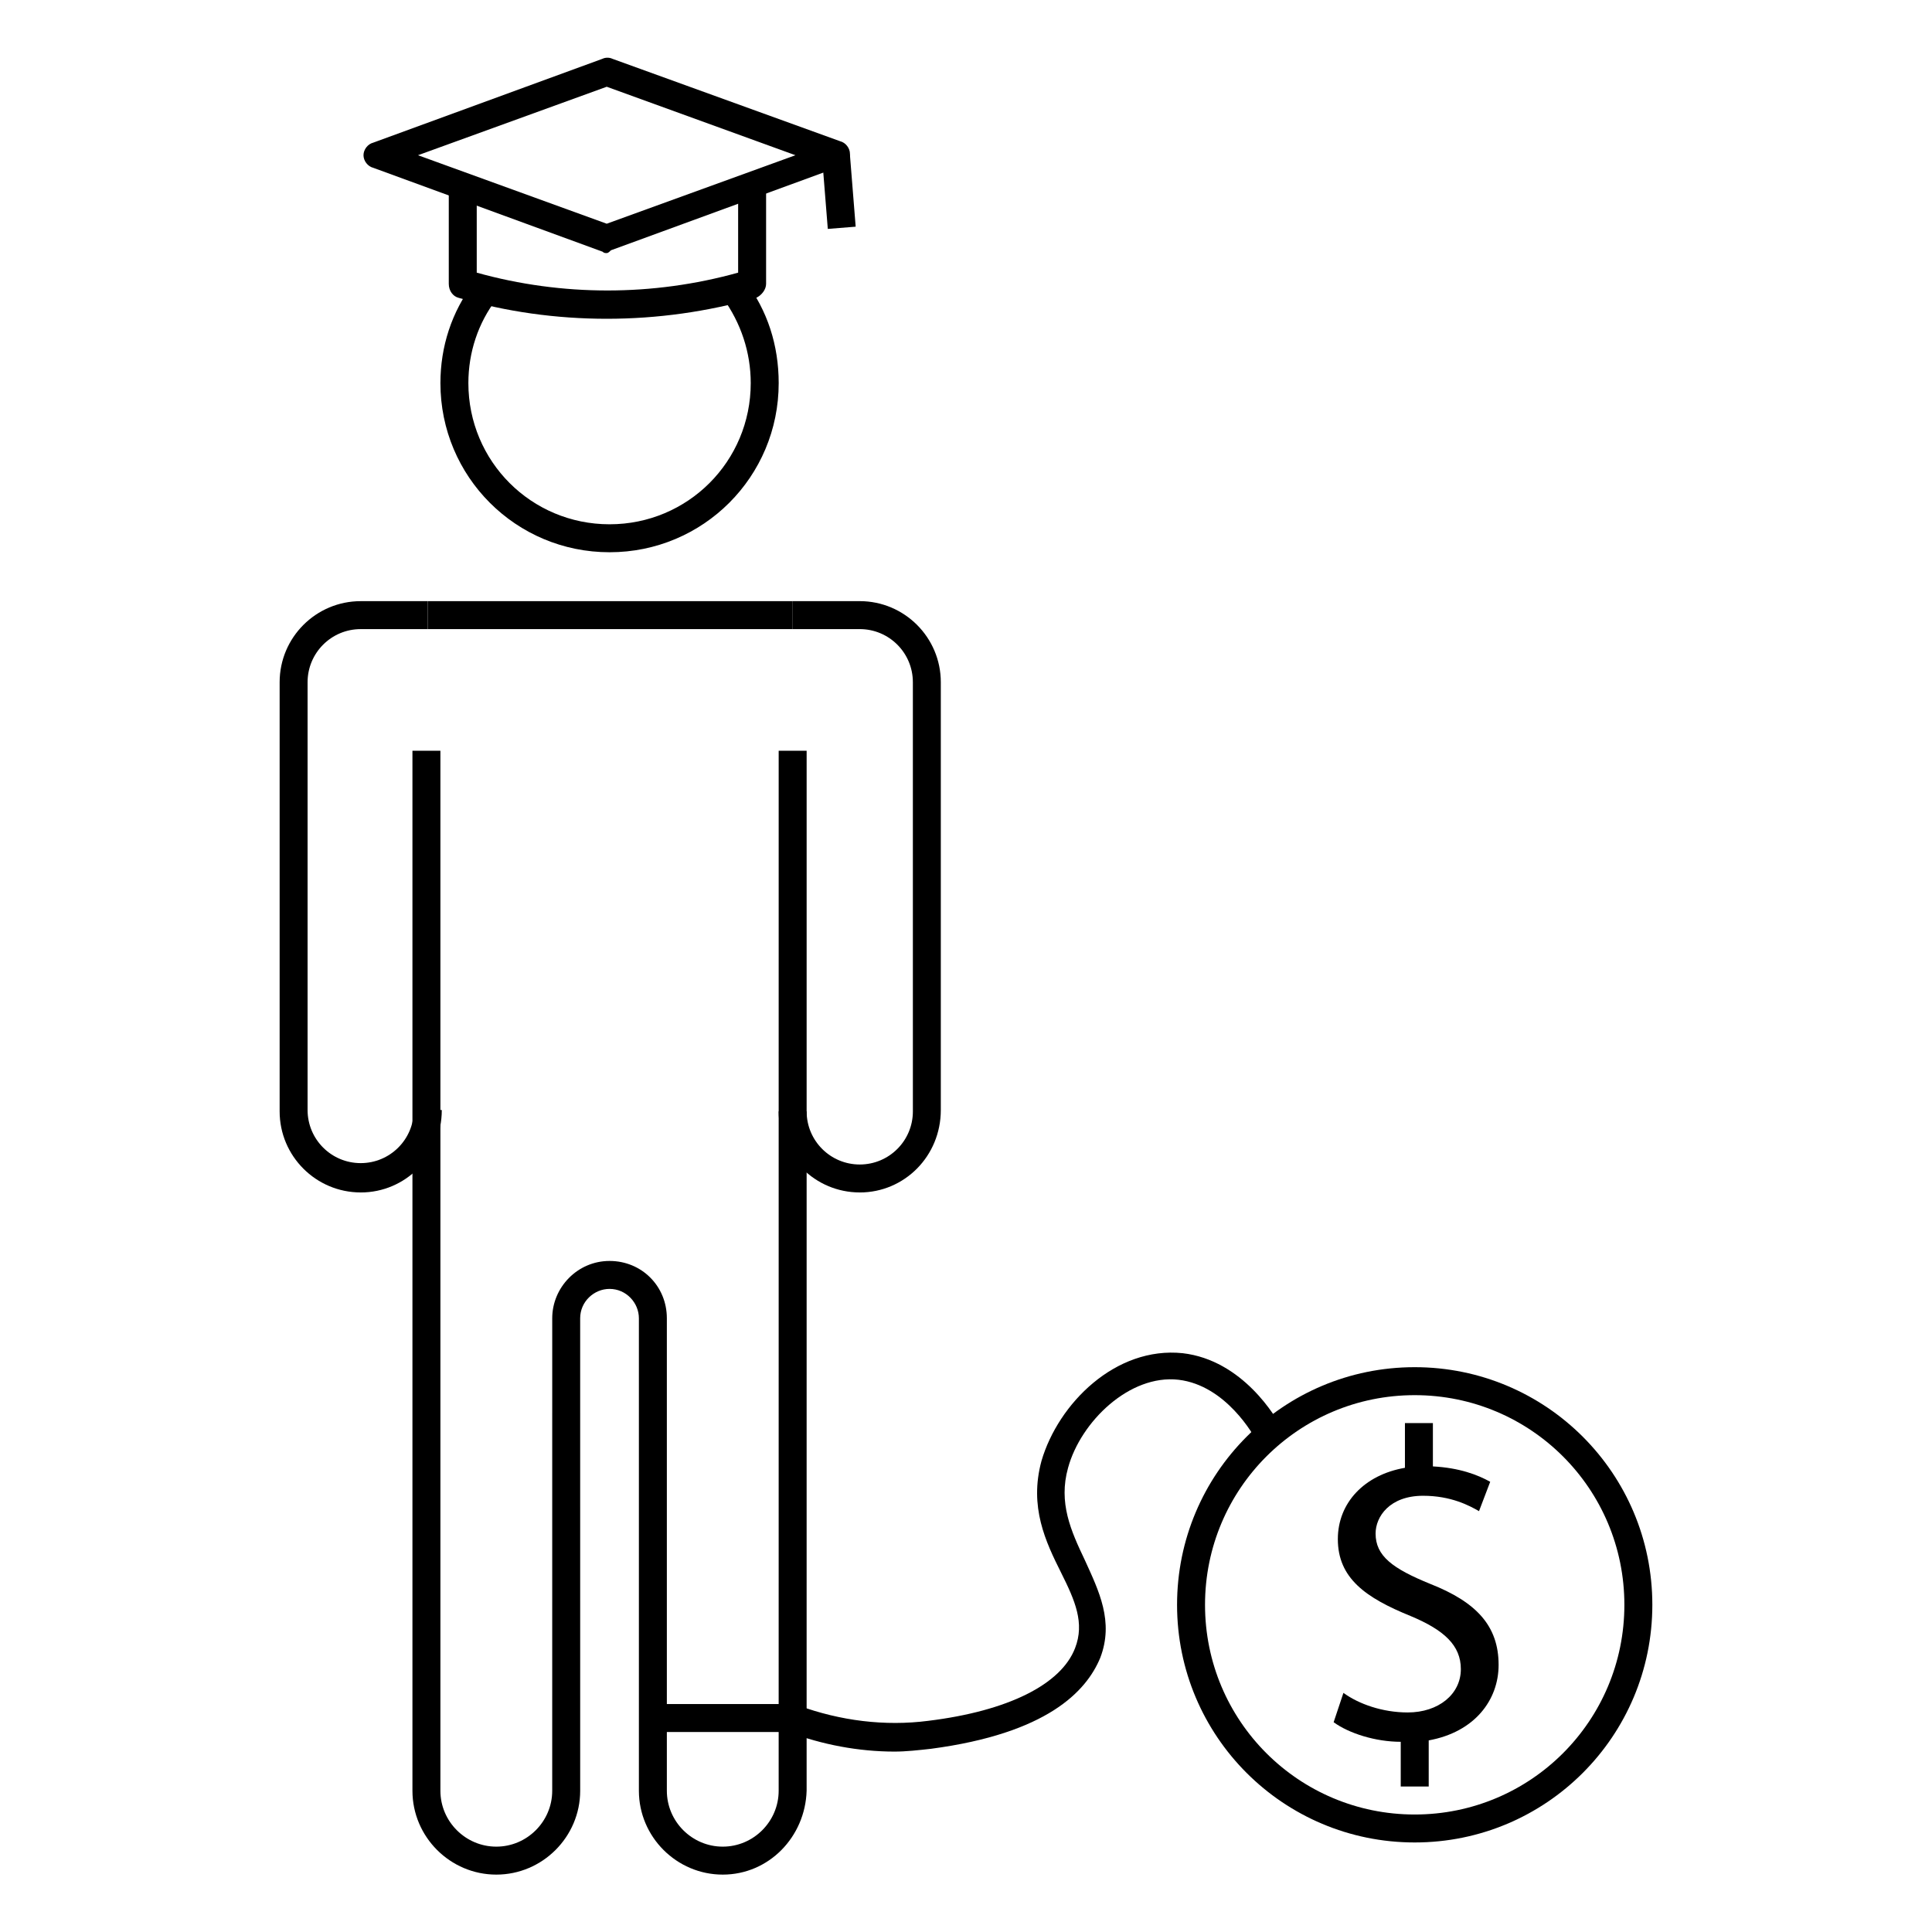
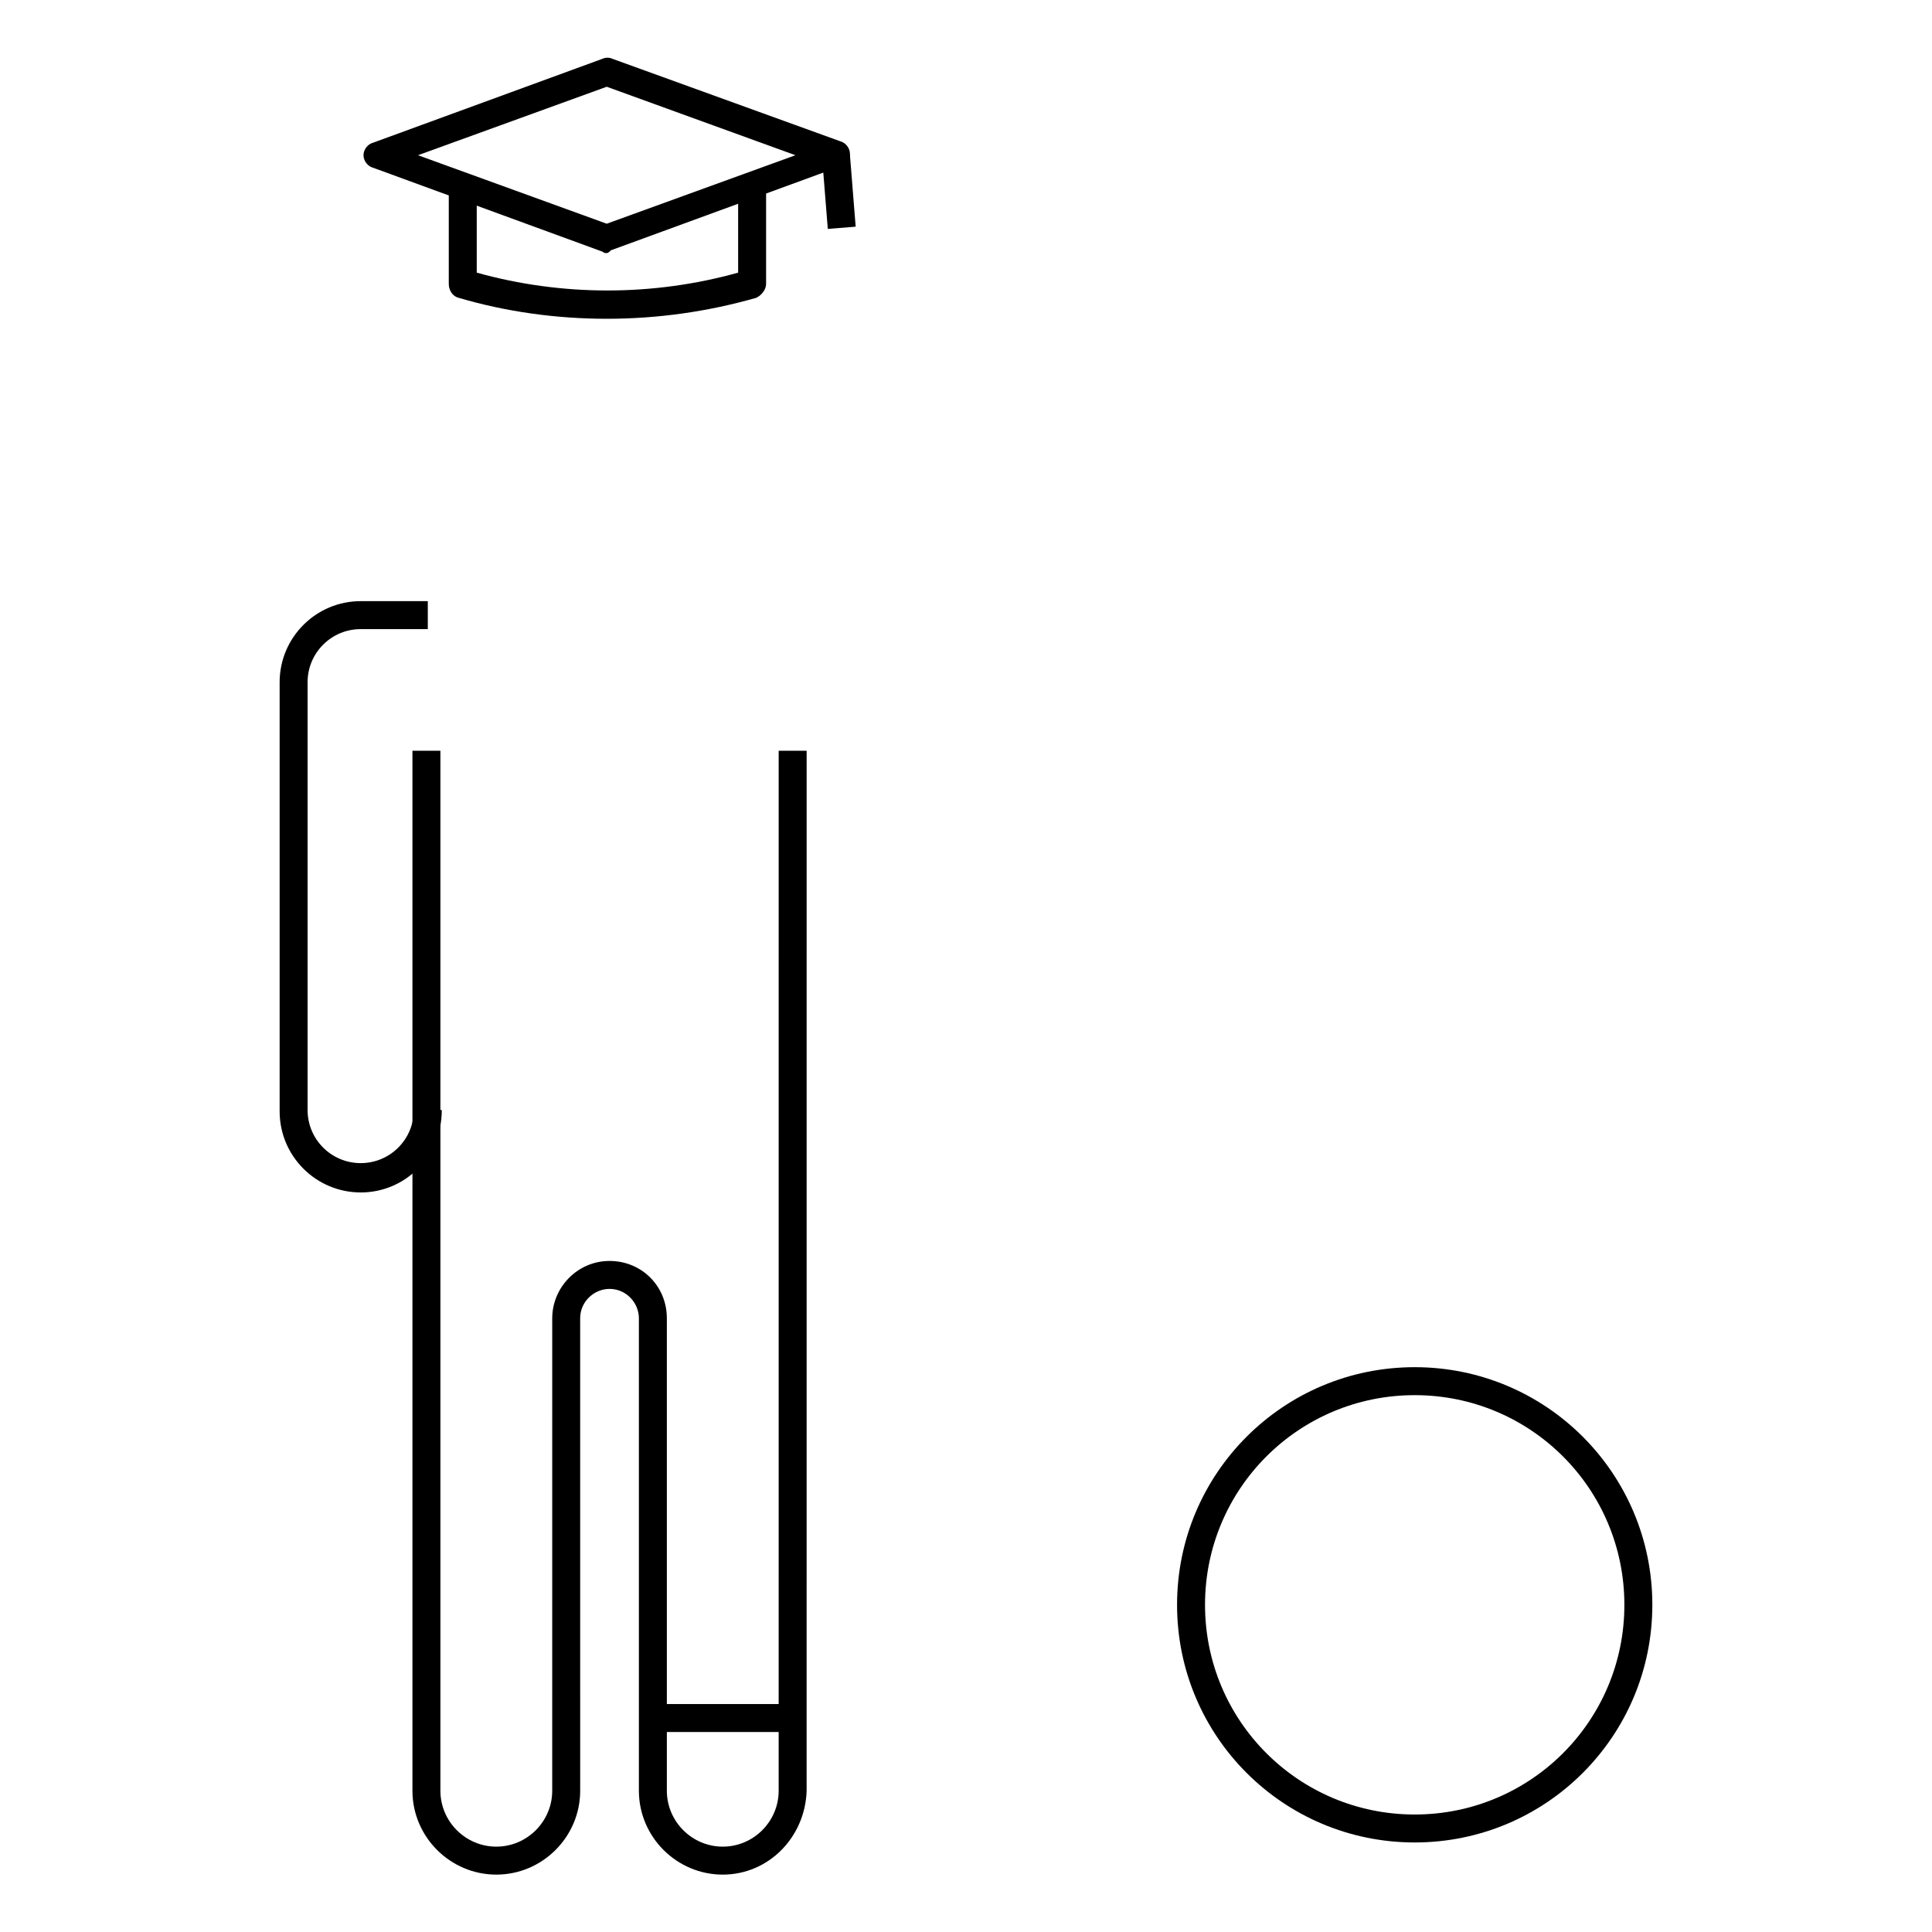
<svg xmlns="http://www.w3.org/2000/svg" fill="#000000" width="800px" height="800px" version="1.1" viewBox="144 144 512 512">
  <g>
-     <path d="m257.38 303.31h96.688v7.41h-96.688z" />
    <path d="m335.54 640.79c-12.227 0-22.227-10.004-22.227-22.227v-125.21c0-4.074-3.336-7.781-7.781-7.781-4.074 0-7.781 3.336-7.781 7.781l0.004 125.21c0 12.227-10.004 22.227-22.227 22.227-12.227 0-22.227-10.004-22.227-22.227v-275.61h7.41v275.61c0 8.148 6.668 14.816 14.816 14.816 8.148 0 14.816-6.668 14.816-14.816l0.004-125.21c0-8.148 6.668-15.188 15.188-15.188 8.52 0 15.188 6.668 15.188 15.188v125.21c0 8.148 6.668 14.816 14.816 14.816 8.148 0 14.816-6.668 14.816-14.816l0.004-275.61h7.41l-0.004 275.61c-0.367 12.227-10 22.227-22.227 22.227z" />
-     <path d="m305.54 290.35c-24.82 0-44.824-20.004-44.824-44.824 0-9.633 2.965-18.895 8.891-26.672l5.926 4.445c-4.816 6.297-7.41 14.078-7.41 22.227 0 20.746 16.672 37.414 37.414 37.414 20.746 0 37.414-16.672 37.414-37.414 0-8.148-2.594-15.93-7.41-22.598l5.926-4.445c5.926 7.781 8.891 17.039 8.891 27.043 0.008 24.816-19.996 44.824-44.816 44.824z" />
    <path d="m304.79 228.48c-13.336 0-26.672-1.852-39.266-5.559-1.48-0.371-2.594-1.852-2.594-3.703v-26.301h7.41v23.34c22.598 6.297 46.676 6.297 69.273 0v-23.34h7.41v26.301c0 1.48-1.113 2.965-2.594 3.703-12.969 3.707-26.305 5.559-39.641 5.559z" />
    <path d="m304.79 211.07c-0.371 0-0.742 0-1.113-0.371l-60.754-22.227c-1.48-0.371-2.594-1.852-2.594-3.336 0-1.48 1.113-2.965 2.594-3.336l60.754-22.227c0.742-0.371 1.852-0.371 2.594 0l60.383 21.859c1.48 0.371 2.594 1.852 2.594 3.336 0 1.48-1.113 2.965-2.594 3.336l-60.754 22.227c-0.367 0.367-0.738 0.738-1.109 0.738zm-50.012-25.934 50.012 18.152 50.012-18.152-50.012-18.148z" />
    <path d="m361.84 185.46 7.387-0.59 1.535 19.203-7.387 0.59z" />
    <path d="m239.59 460.01c-11.855 0-21.484-9.633-21.484-21.484v-113.73c0-11.855 9.633-21.484 21.484-21.484h17.781v7.41h-17.781c-7.781 0-14.078 6.297-14.078 14.078v113.36c0 7.781 6.297 14.078 14.078 14.078s14.078-6.297 14.078-14.078h7.41c0 12.223-9.633 21.855-21.488 21.855z" />
-     <path d="m371.84 460.01c-11.855 0-21.484-9.633-21.484-21.484h7.41c0 7.781 6.297 14.078 14.078 14.078s14.078-6.297 14.078-14.078l-0.004-113.73c0-7.781-6.297-14.078-14.078-14.078h-17.781v-7.41h17.781c11.855 0 21.484 9.633 21.484 21.484v113.36c0.004 12.23-9.629 21.863-21.484 21.863z" />
    <path d="m518.91 632.27c-34.82 0-62.977-28.152-62.977-62.977 0-34.82 28.152-62.977 62.977-62.977 34.82 0 62.977 28.152 62.977 62.977-0.004 34.824-28.156 62.977-62.977 62.977zm0-118.54c-30.746 0-55.566 24.82-55.566 55.566 0 30.746 24.82 55.566 55.566 55.566 30.746 0 55.566-24.82 55.566-55.566 0-30.746-24.82-55.566-55.566-55.566z" />
-     <path d="m515.21 617.45v-11.855c-6.668 0-13.707-2.223-17.781-5.188l2.594-7.777c4.074 2.965 10.371 5.188 17.039 5.188 8.148 0 14.078-4.816 14.078-11.484 0-6.297-4.445-10.371-13.336-14.078-11.855-4.816-19.262-10.004-19.262-20.375 0-9.633 7.039-17.039 17.781-18.895v-11.855h7.41v11.484c7.039 0.371 11.855 2.223 15.188 4.074l-2.965 7.781c-2.594-1.48-7.41-4.074-14.816-4.074-8.891 0-12.594 5.559-12.594 10.004 0 5.926 4.445 9.262 14.449 13.336 12.227 4.816 18.152 11.113 18.152 21.484 0 9.262-6.297 17.781-18.523 20.004v12.227z" />
-     <path d="m381.11 608.19c-9.633 0-19.262-1.852-28.152-5.188l2.594-7.039c11.113 4.074 22.969 5.559 34.453 4.074 21.117-2.594 35.191-9.633 38.898-19.262 2.594-6.668 0-12.594-3.703-20.004-4.074-8.148-8.52-17.41-5.188-29.637 4.445-15.188 19.633-30.375 37.414-28.523 15.93 1.852 24.82 17.039 26.301 20.004l-6.668 3.336c-0.742-1.48-8.148-14.816-20.746-16.301-12.965-1.48-25.93 11.113-29.266 23.34-2.594 9.262 0.742 16.672 4.445 24.449 3.703 8.148 7.781 16.301 4.074 25.93-3.703 8.891-14.078 20.004-44.824 24.078-3.336 0.371-6.668 0.742-9.633 0.742z" />
    <path d="m317.02 595.59h37.043v7.41h-37.043z" />
  </g>
</svg>